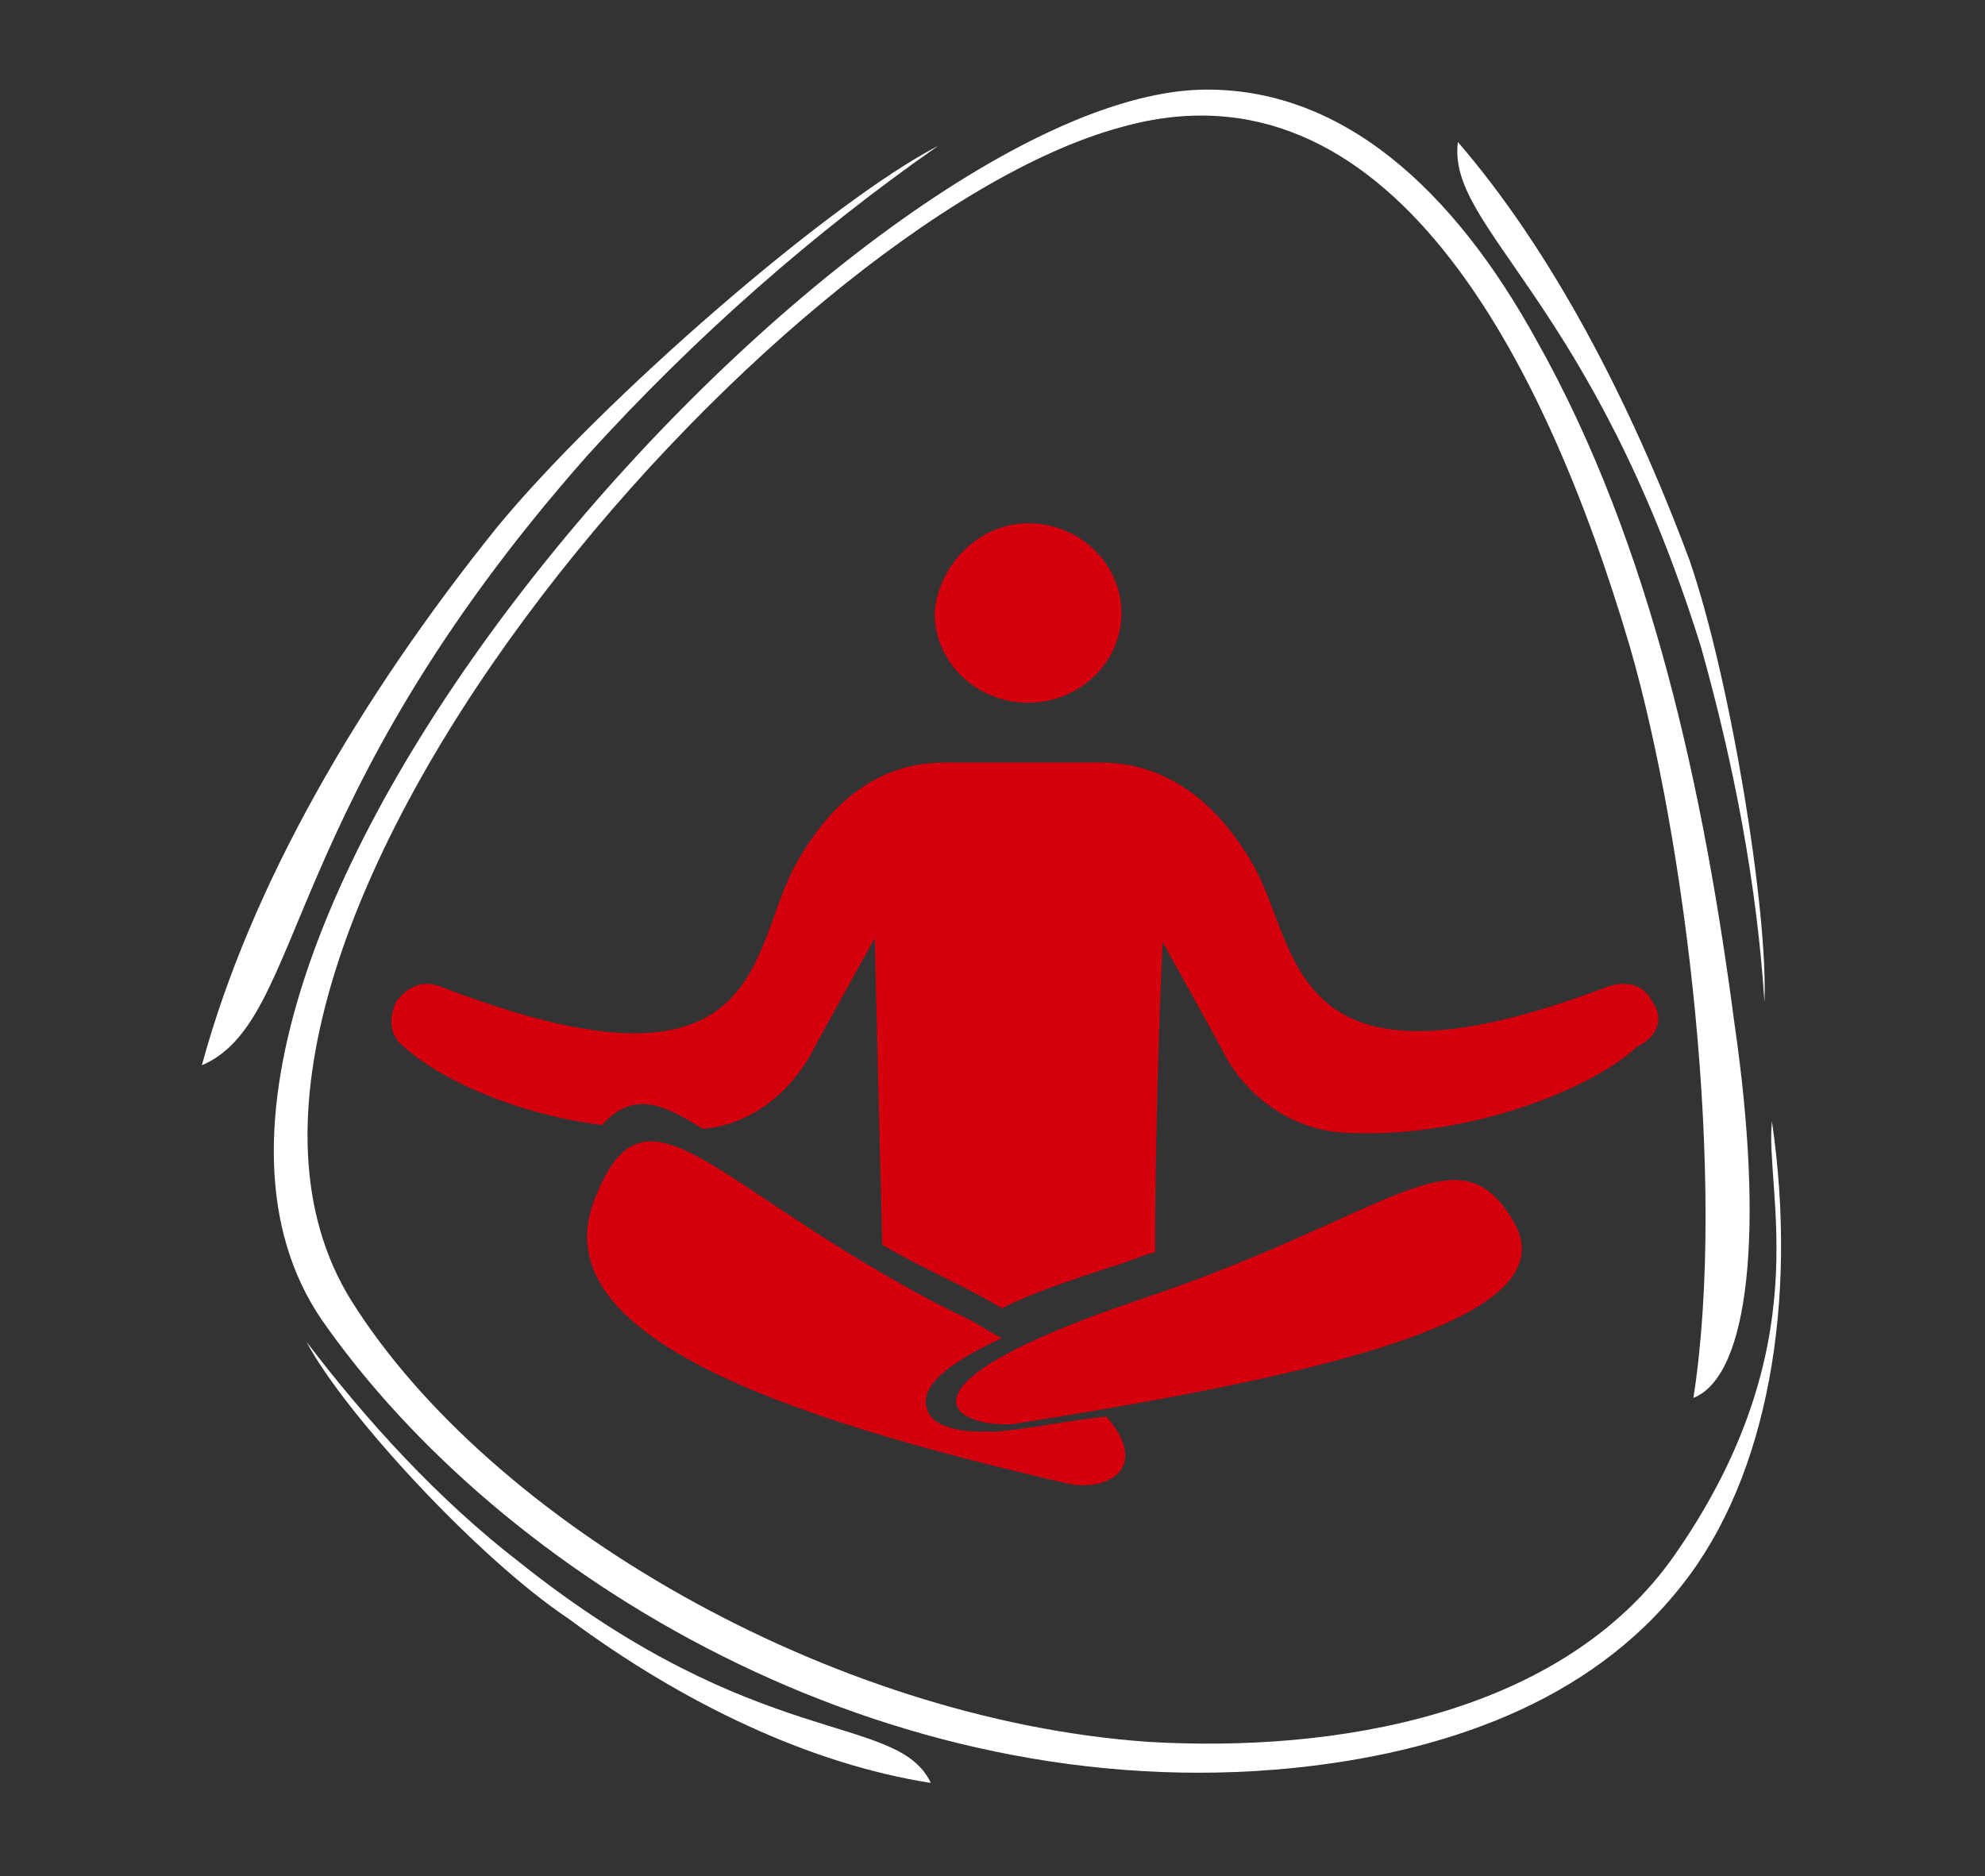
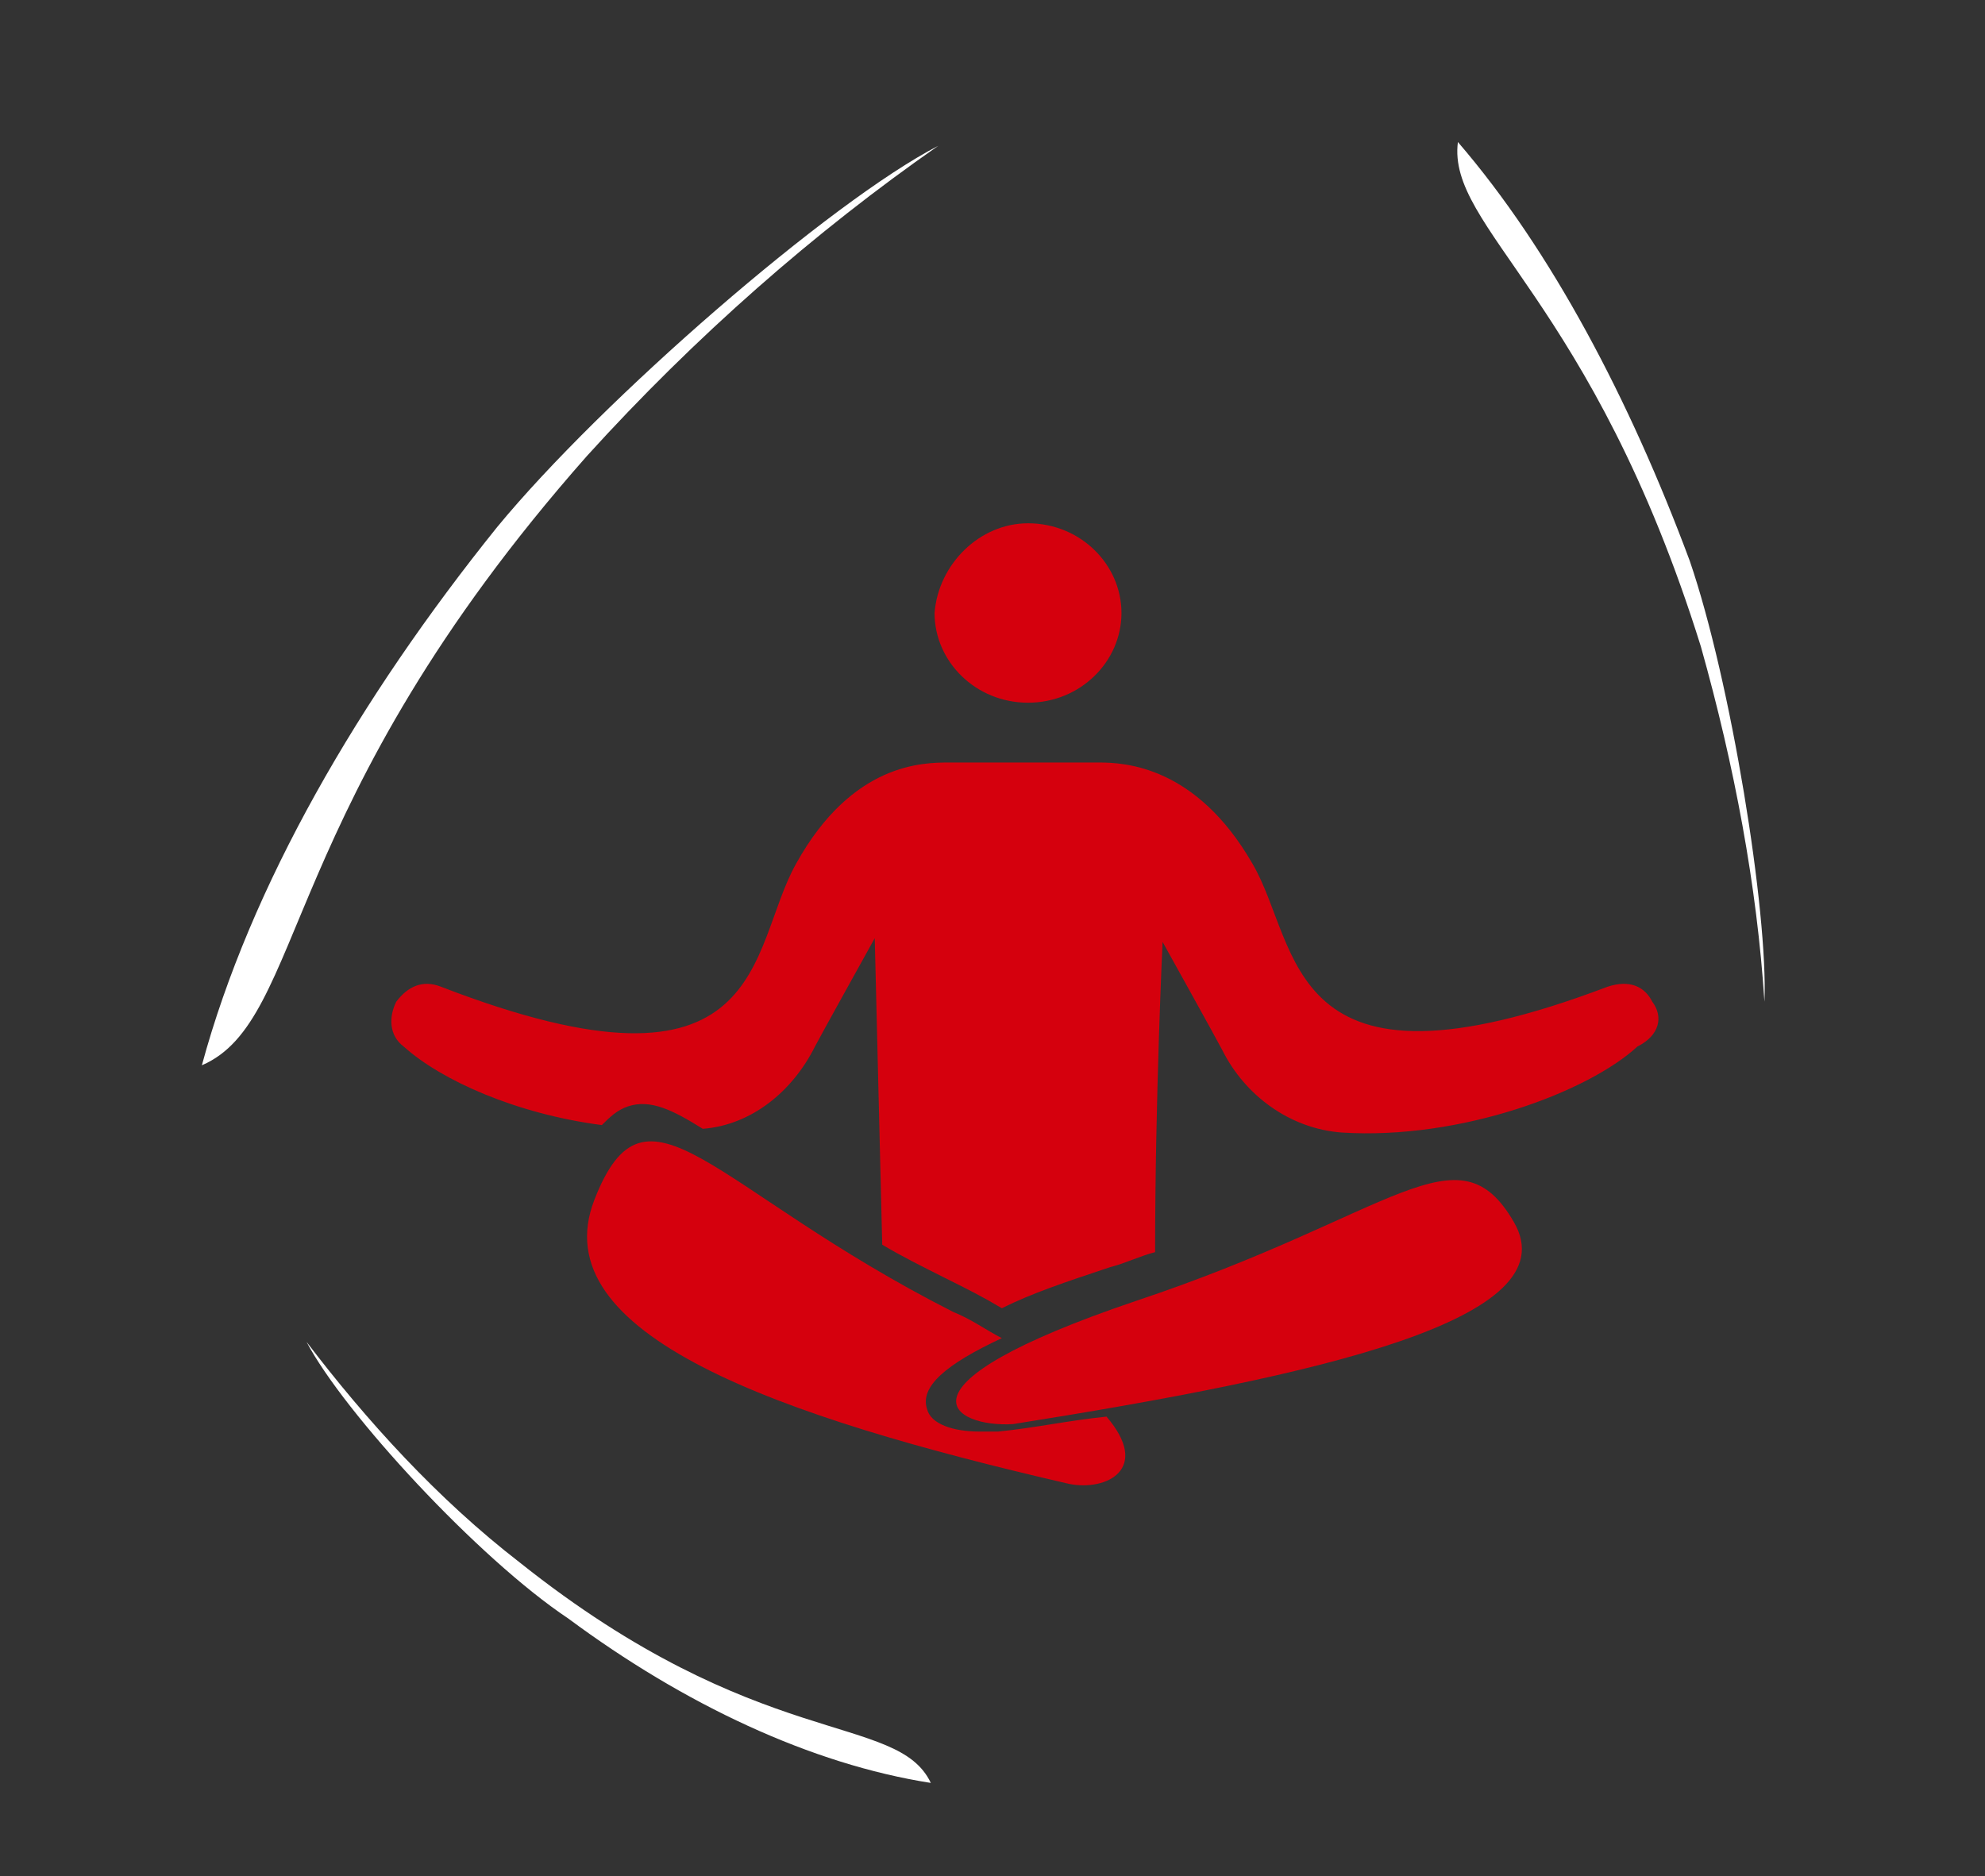
<svg xmlns="http://www.w3.org/2000/svg" xml:space="preserve" viewBox="0 0 53.1 50.2">
  <rect x="0" y="0" width="53.1" height="50.2" fill="#333333" stroke="none" />
  <g fill="#FFF">
-     <path d="M45.3 37.4c.9-5.8-.2-14.9-1.7-20.1C41.3 9.5 37.1 1.4 30 3.4 20.7 5.9 3.6 25.5 9.4 34.8c3.7 5.9 12.8 11.2 21.3 11.8 5 .3 11.1-.7 14.1-5 3.9-5.6 2.4-9.7 2.6-11.6.7 4.8-.1 9.5-2.4 12.4-2.5 3.2-6.5 4.5-10.4 4.9-10.9 1.1-21.2-5.1-26-12C2 25.6 22.7 2.7 32.1 2.4c3.8-.1 6.8 2.7 9 6.7 3.1 5.5 4.5 12.2 5.3 18.3.8 5.5.4 9.4-1.1 10z" />
    <path d="M47.2 26.8c-.2-3.1-.8-6.3-1.7-9.5C42.6 8 38.7 6.1 39 3.8c2.5 2.9 4.6 6.9 6.2 11.2 1.1 3.2 2.1 9.4 2 11.8zM8.2 35.9c1.6 2.1 3.5 4.2 5.7 5.9 6.4 5.1 10.1 4 11 5.9-3.2-.5-6.6-2.1-9.7-4.4-2.4-1.6-6-5.5-7-7.4zM25.1 3.9c-3.3 2.3-6.5 5.1-9.4 8.3-8.3 9.4-7.5 15.1-10.3 16.3 1.3-4.8 4.2-9.8 7.9-14.4 2.8-3.4 8.9-8.7 11.8-10.2z" />
  </g>
  <path fill="#D5000D" fill-rule="evenodd" d="M27.5 14c1.4 0 2.5 1.1 2.5 2.4 0 1.3-1.1 2.4-2.5 2.4S25 17.7 25 16.4c.1-1.3 1.2-2.4 2.5-2.4z" clip-rule="evenodd" />
  <path fill="#D5000D" d="M44.2 26.8c-.2-.4-.6-.6-1.2-.4-8.7 3.3-8.2-1.1-9.5-3.3-1.5-2.6-3.4-2.7-4.1-2.7h-4c-.7 0-2.6 0-4.1 2.7-1.3 2.3-.7 6.7-9.5 3.3-.5-.2-.9 0-1.2.4-.2.4-.2.9.2 1.2 1 .9 3 1.8 5.3 2.1.2-.2.4-.4.7-.5.6-.2 1.2.1 2 .6 1.3-.1 2.4-1 3-2.2.1-.2 1.6-2.9 1.6-2.9l.2 8.2c.5.3 1.1.6 1.7.9.6.3 1 .5 1.5.8.8-.4 1.7-.7 2.9-1.1.4-.1.8-.3 1.2-.4 0-4.1.2-8.3.2-8.3s1.5 2.7 1.6 2.9c.6 1.2 1.8 2.1 3.2 2.2 3.2.2 6.6-1.1 7.9-2.3.6-.3.7-.8.4-1.2zM30.4 34.8c6.9-2.3 8.6-4.7 10.1-2.1s-5.2 4.1-13.4 5.4c-1.6.1-3.5-1 3.3-3.3z" />
  <path fill="#D5000D" d="M26.7 38.3h-.5c-.7 0-1.3-.2-1.4-.6-.2-.6.5-1.2 2-1.9-.4-.2-.8-.5-1.3-.7-6.5-3.3-8.2-6.6-9.6-3-1.4 3.6 4.9 5.8 12.7 7.6 1 .2 2.2-.4 1-1.8-1 .1-1.9.3-2.9.4z" />
</svg>